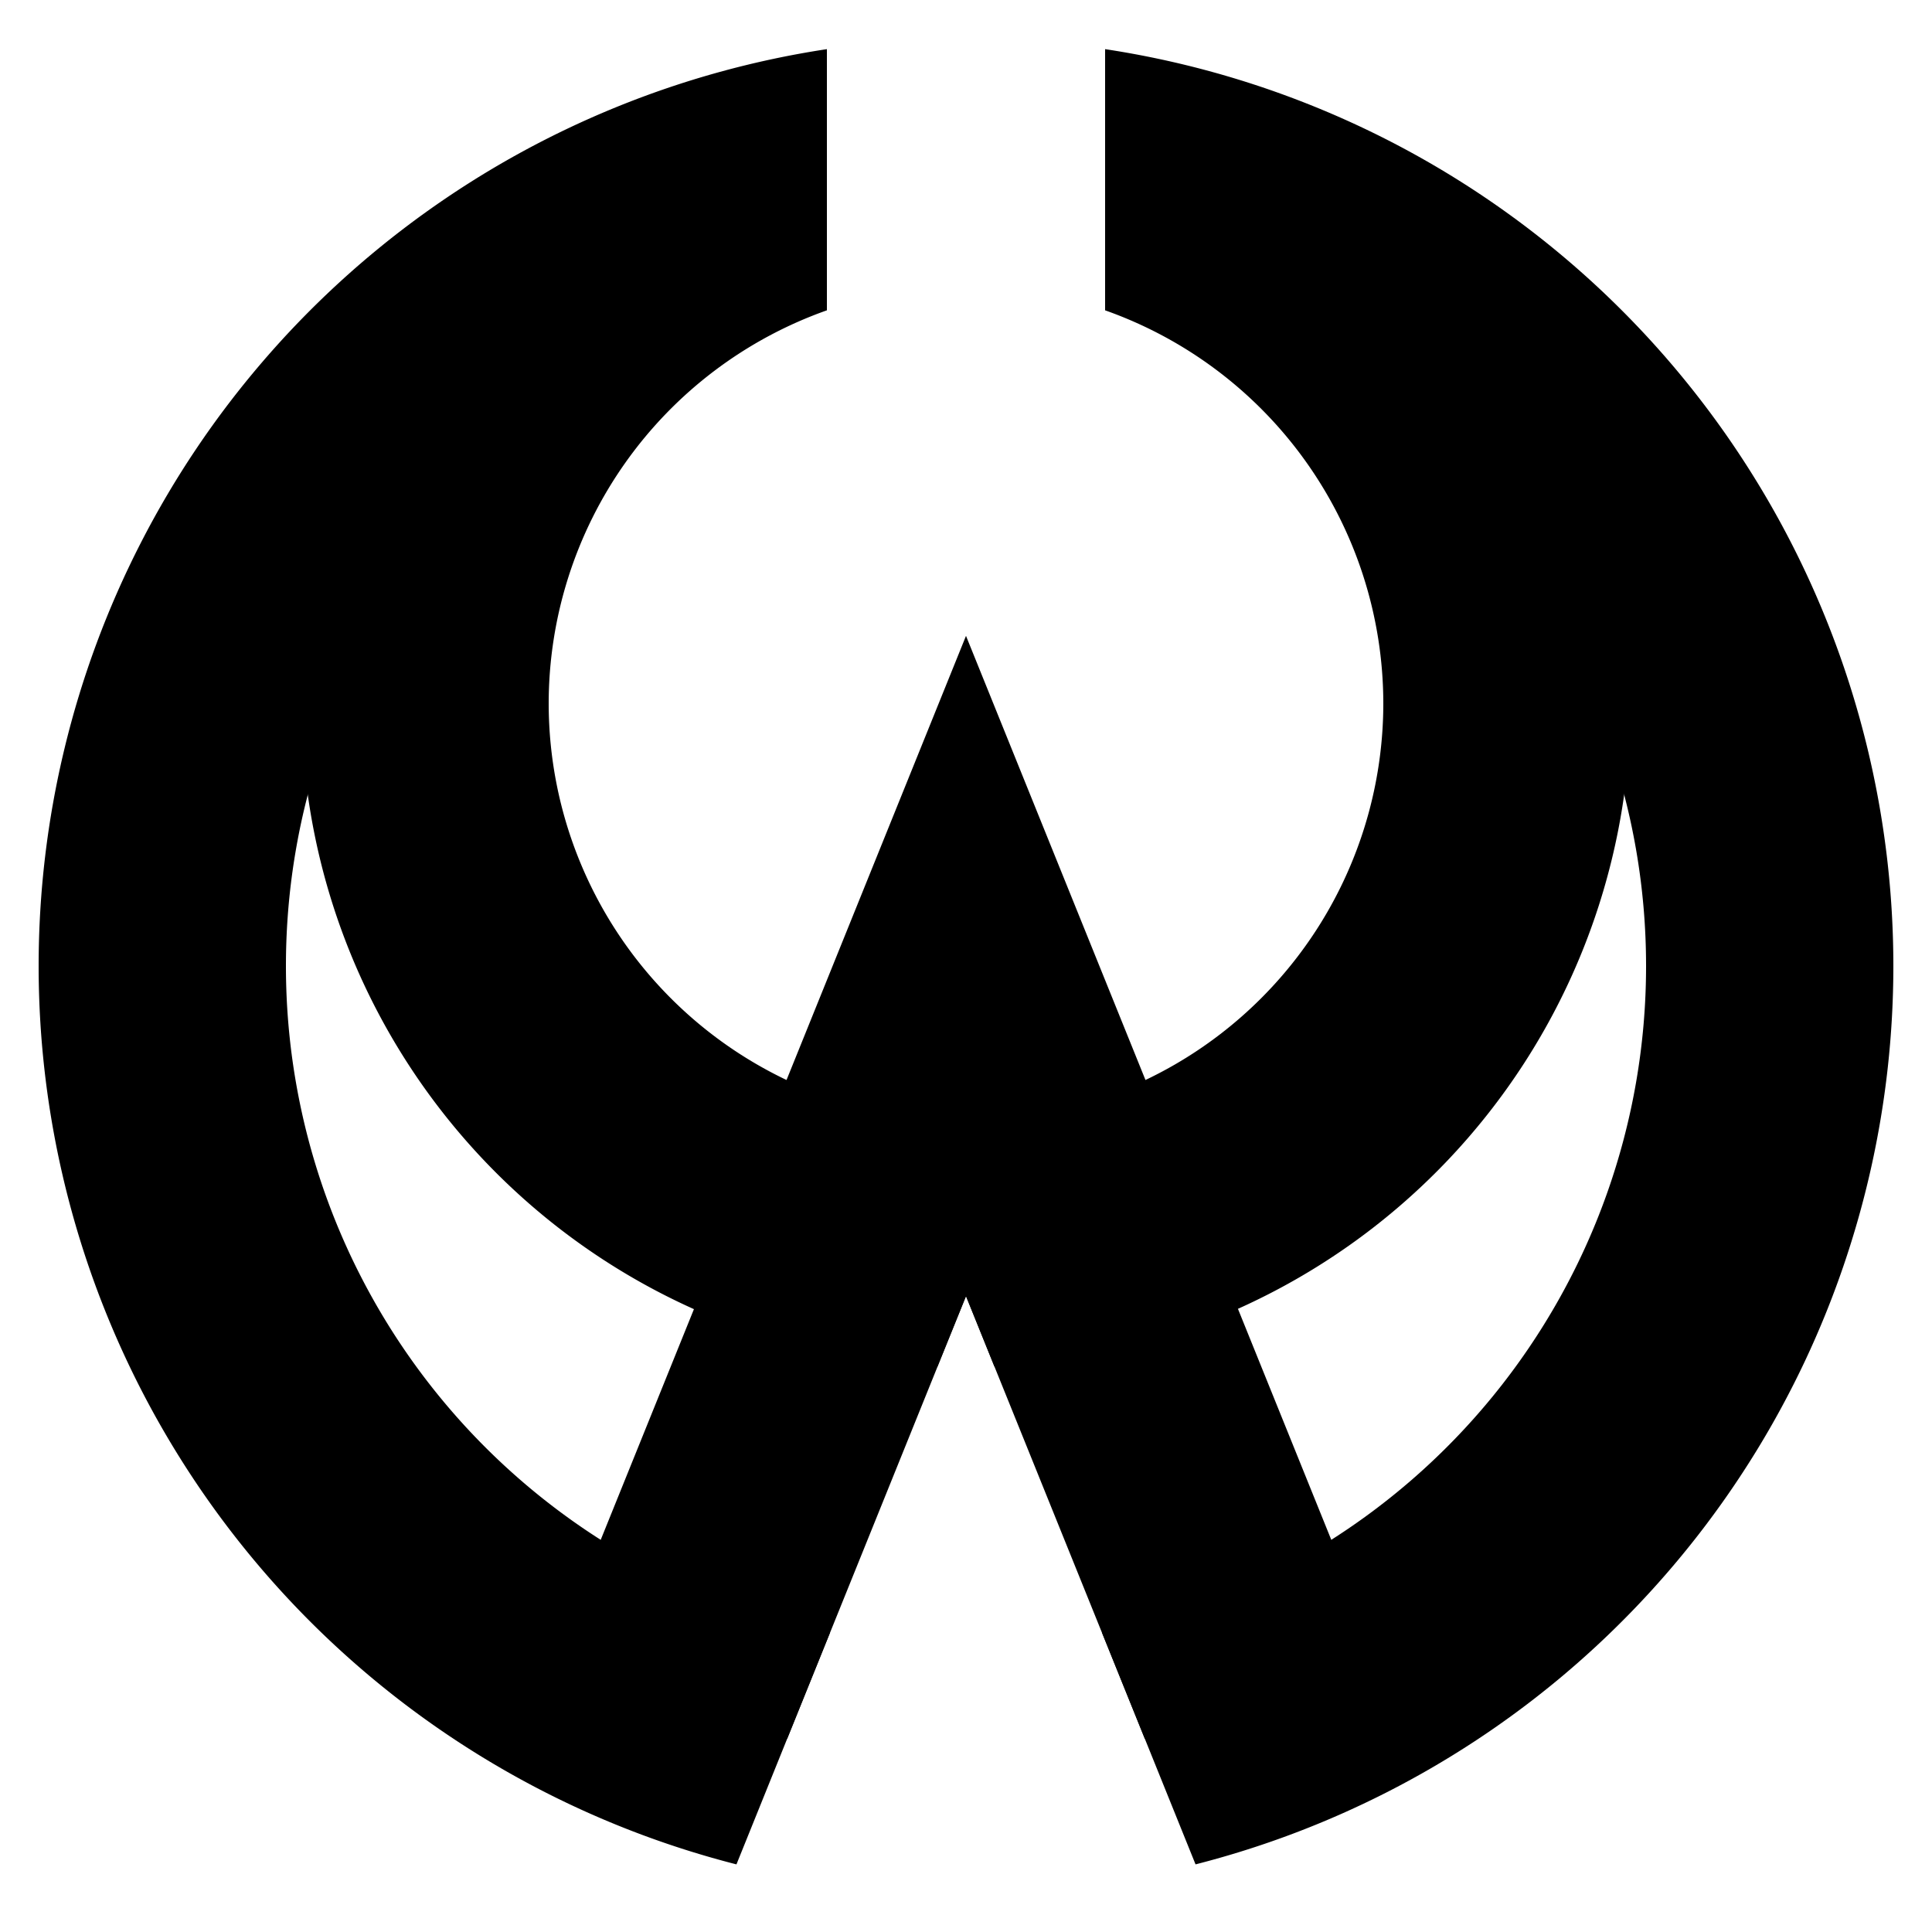
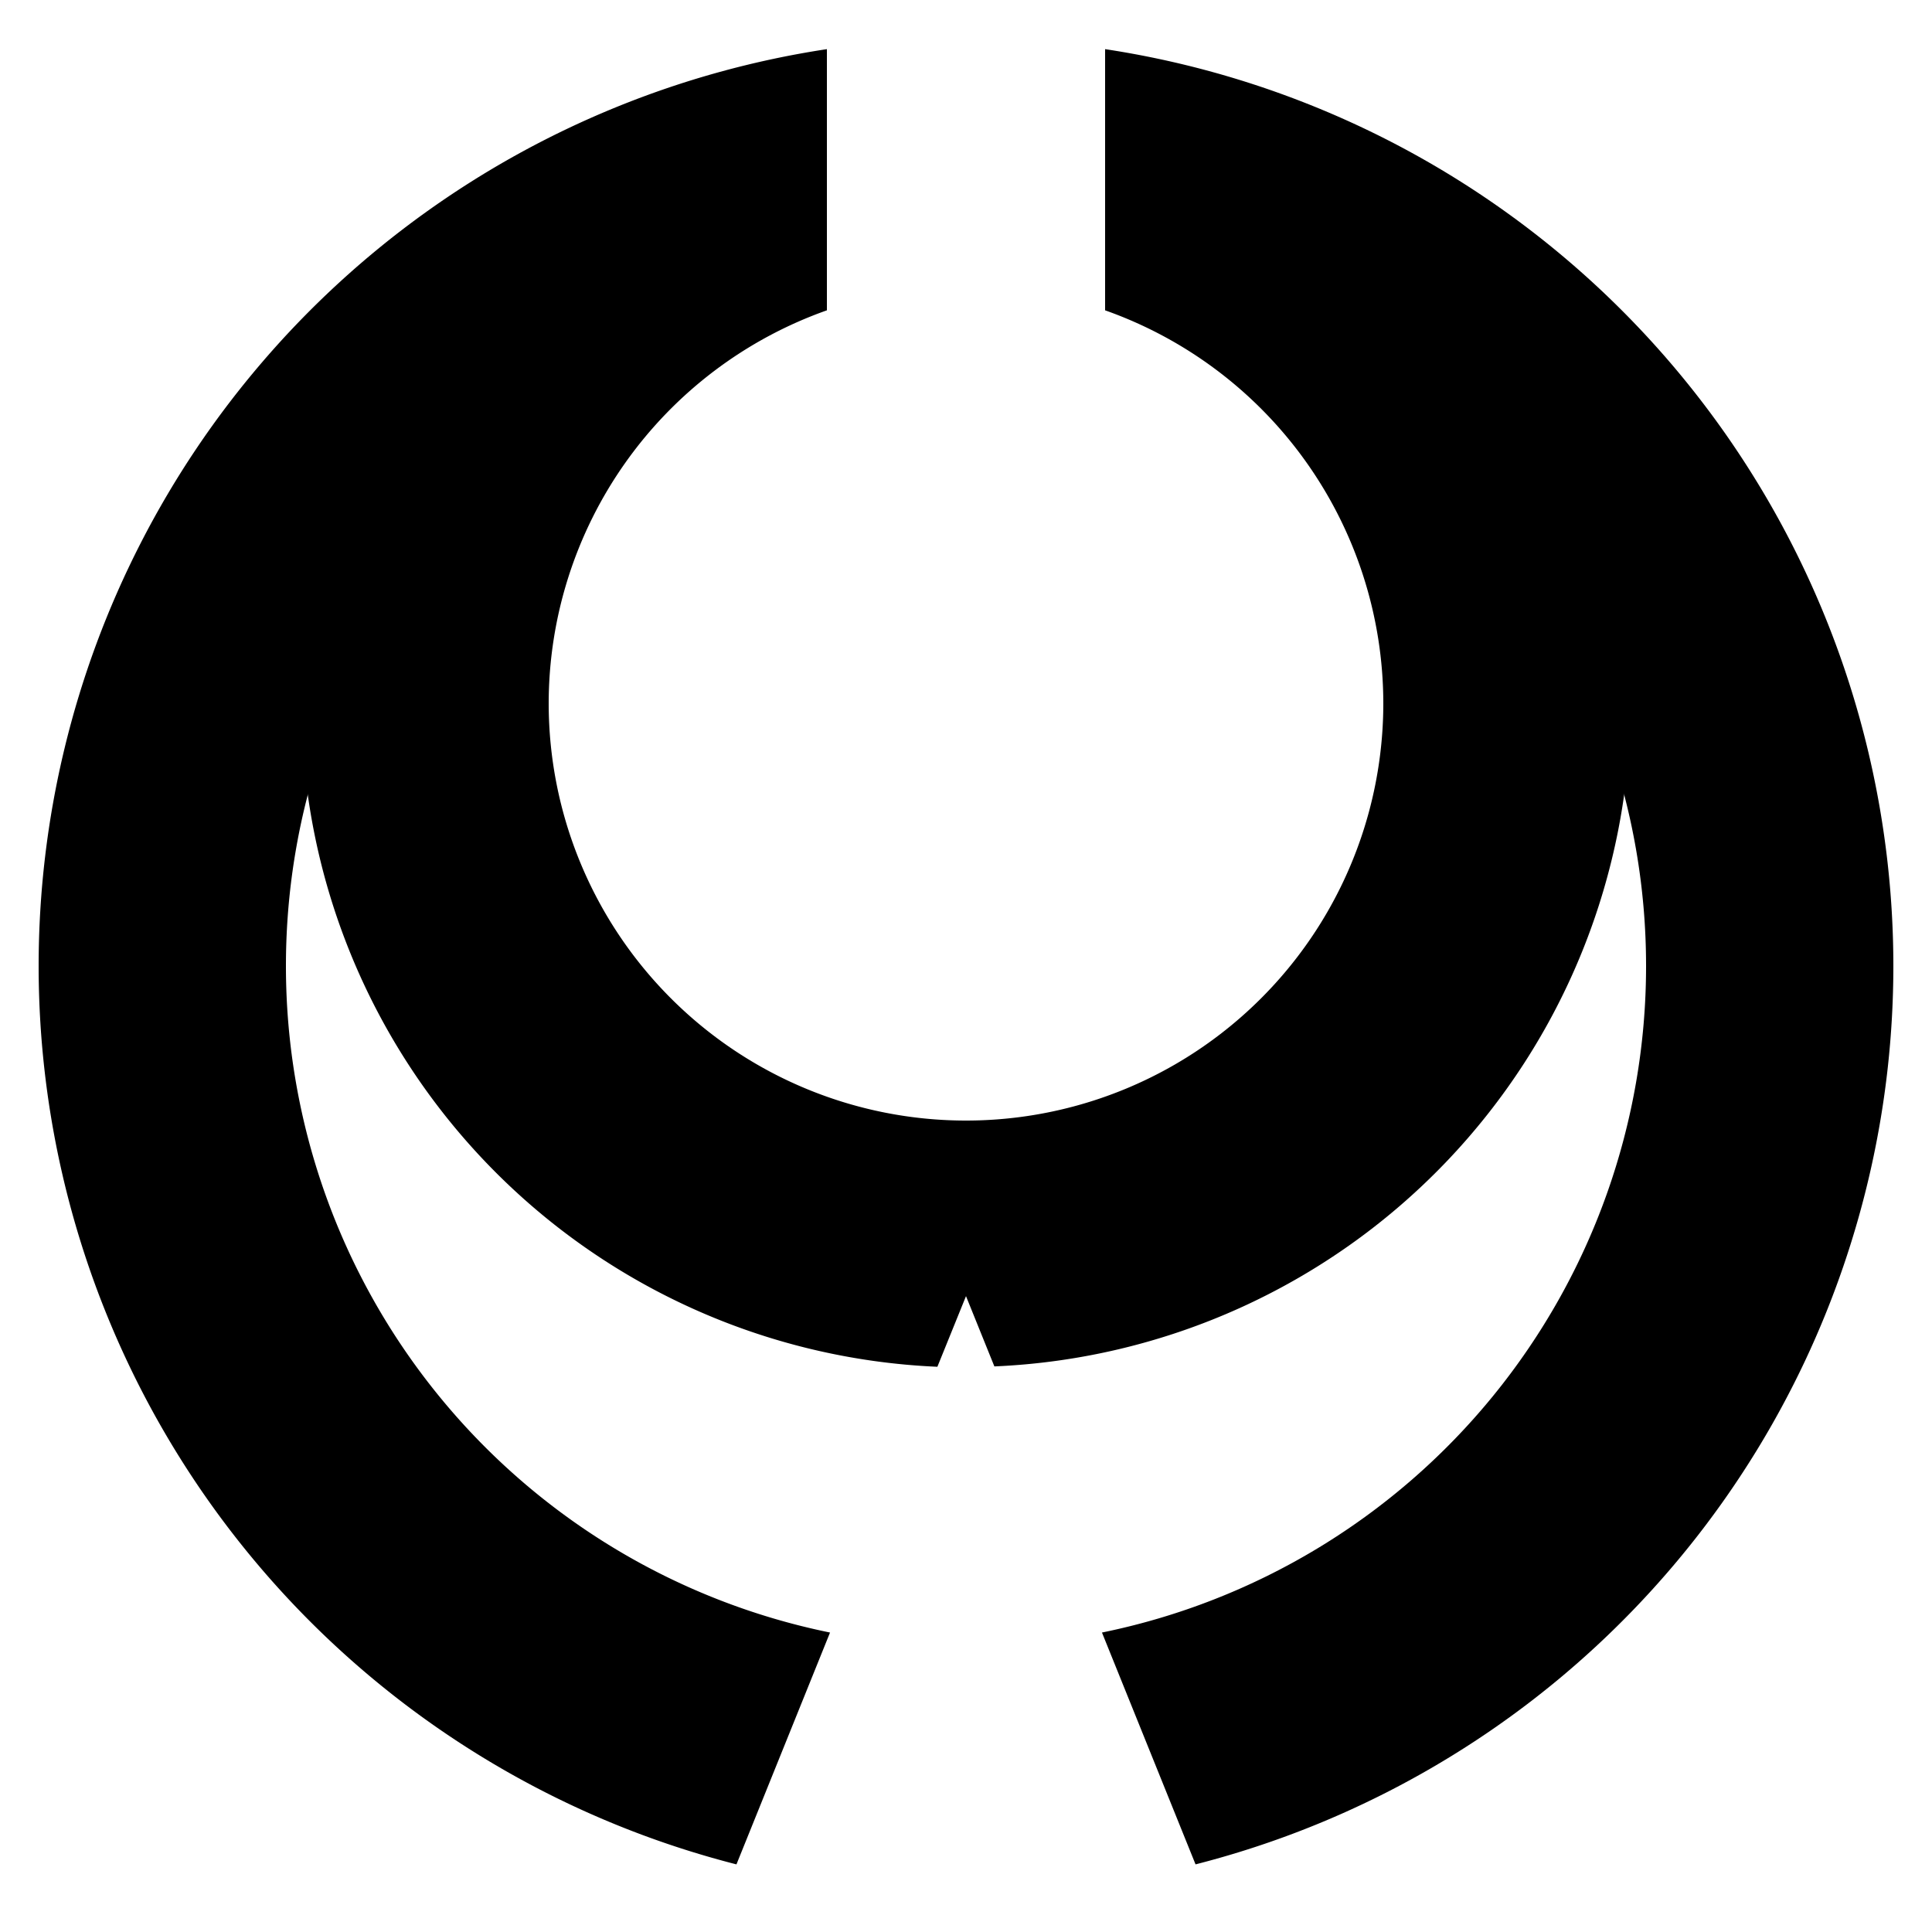
<svg xmlns="http://www.w3.org/2000/svg" version="1.1" width="500" height="500" viewBox="-250 -250 500 500">
  <title>Higashiyamato Tokyo Chapter</title>
  <g style="fill:#000;">
-     <path d="M 0,-85.438 -115.344,200 -46.281,200 0,85.438 46.281,200 115.344,200 0,-85.438 z" />
    <path d="M -36,-237.281 A 240,240 0 0 0 -240,0 240,240 0 0 0 -59.406,232.5 L -35.188,172.5 A 176,176 0 0 1 -176,0 176,176 0 0 1 -36,-172.344 L -36,-237.281 z M 36,-237.281 36,-172.344 A 176,176 0 0 1 176,0 176,176 0 0 1 35.188,172.5 L 59.406,232.5 A 240,240 0 0 0 240,0 240,240 0 0 0 36,-237.281 z" />
    <path d="M -36,-236.094 A 172,172 0 0 0 -172,-68 172,172 0 0 0 -7.406,103.719 L 0,85.438 7.344,103.625 A 172,172 0 0 0 172,-68 172,172 0 0 0 36,-235.969 L 36,-169.688 A 108,108 0 0 1 108,-68 108,108 0 0 1 0,40 108,108 0 0 1 -108,-68 108,108 0 0 1 -36,-169.688 L -36,-236.094 z" />
  </g>
</svg>